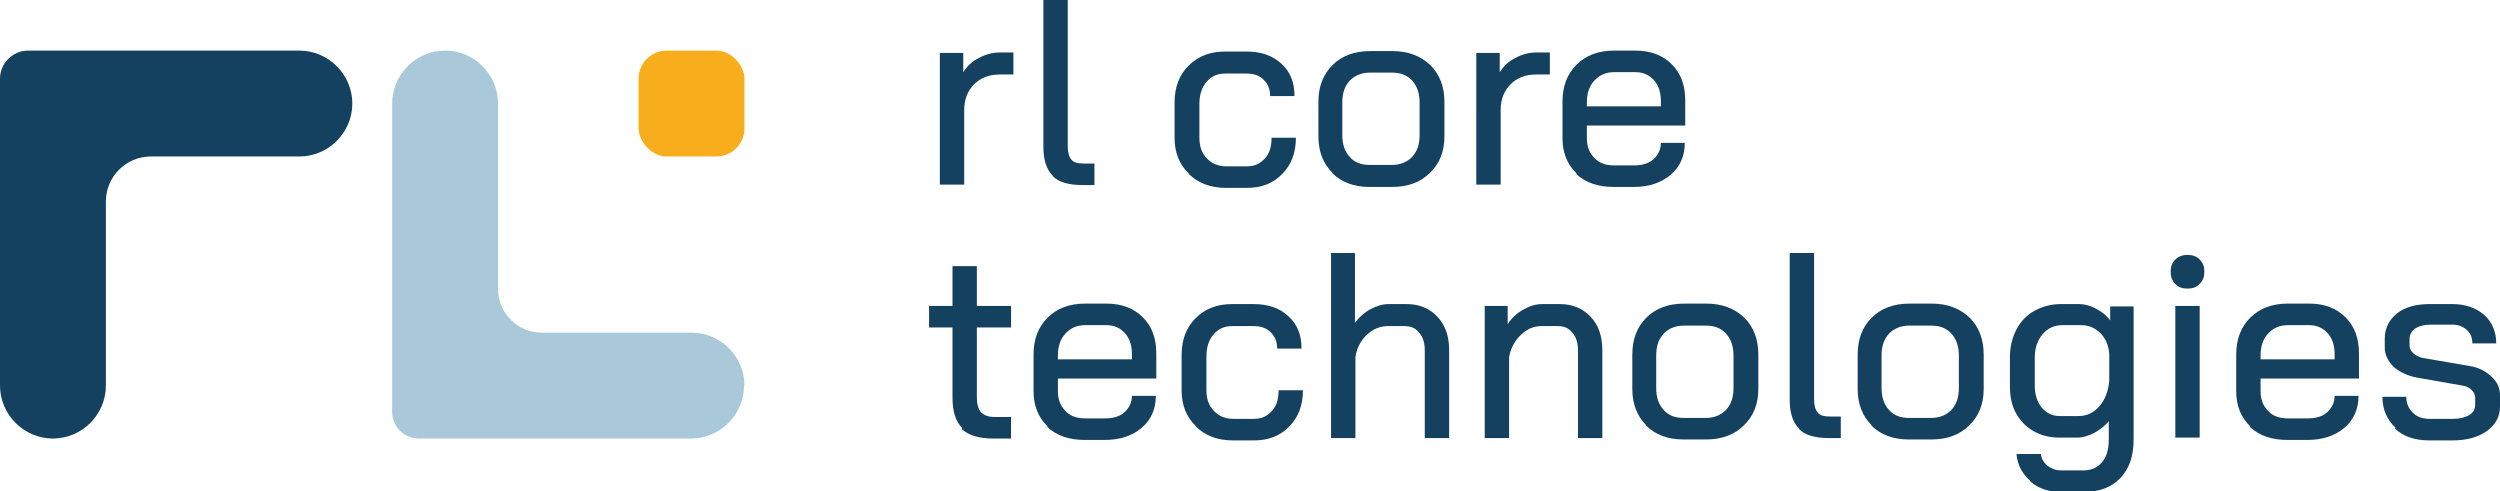
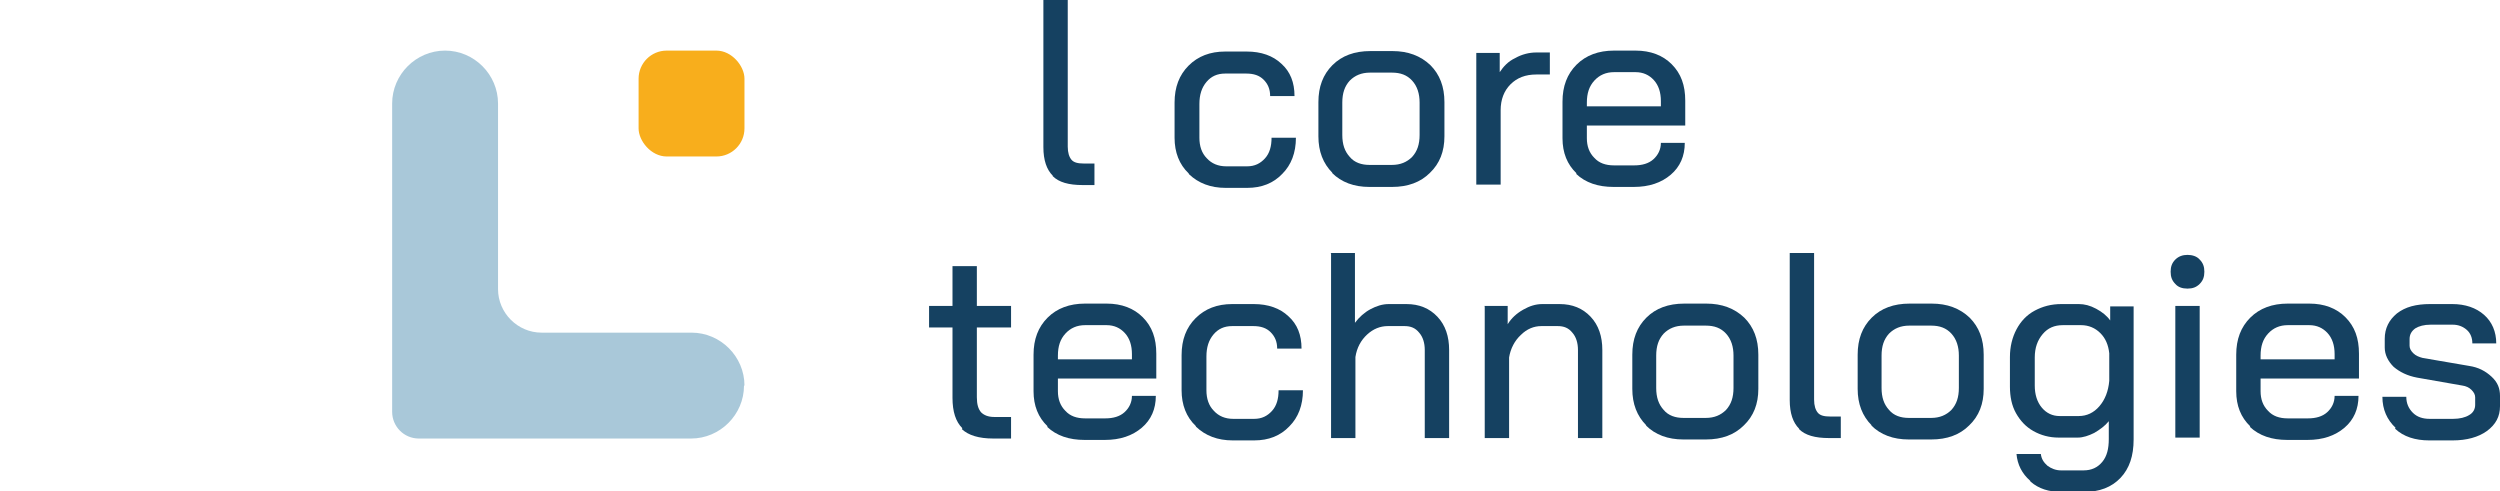
<svg xmlns="http://www.w3.org/2000/svg" version="1.1" viewBox="0 0 533.6 104.8">
  <defs>
    <style>
      .cls-1 {
        fill: #154161;
      }

      .cls-2 {
        fill: #f8ae1c;
      }

      .cls-3 {
        fill: #a9c8d9;
      }

      .cls-4 {
        display: none;
      }
    </style>
  </defs>
  <g>
    <g id="Layer_1">
      <g id="Layer_1-2" data-name="Layer_1">
-         <path class="cls-1" d="M75.2,22.1h0c0-6.2-5.1-11.3-11.3-11.3H6c-3.3,0-6,2.7-6,6v65.5c0,6.2,5.1,11.3,11.3,11.3h0c6.2,0,11.3-5.1,11.3-11.3v-39.3c0-5.3,4.3-9.6,9.6-9.6h31.7c6.2,0,11.3-5.1,11.3-11.3h0Z" />
        <path class="cls-3" d="M158.8,82.3h0c0,6.2-5.1,11.3-11.3,11.3h-58.1c-3.2,0-5.7-2.6-5.7-5.7V22.1c0-6.2,5.1-11.3,11.3-11.3h0c6.2,0,11.3,5.1,11.3,11.3v39.6c0,5.1,4.2,9.3,9.3,9.3h32c6.2,0,11.3,5.1,11.3,11.3h0Z" />
        <rect class="cls-2" x="136.3" y="10.8" width="22.6" height="22.6" rx="6" ry="6" />
        <g>
-           <path class="cls-1" d="M200.6,11.3h5v4.1c.8-1.2,1.8-2.3,3.3-3,1.4-.8,3-1.2,4.5-1.2h2.9v4.7h-2.9c-2.3,0-4.1.7-5.5,2.1-1.4,1.4-2.1,3.3-2.1,5.5v15.9h-5.2V11.3h0Z" />
          <path class="cls-1" d="M224.7,37.5c-1.3-1.3-2-3.3-2-6.1V0h5.2v31.3c0,1.3.3,2.2.8,2.8.5.6,1.4.8,2.6.8h2.3v4.6h-2.5c-3,0-5.1-.6-6.4-1.9h0Z" />
          <path class="cls-1" d="M253.7,37c-2-1.9-3-4.5-3-7.6v-7.5c0-3.3,1-5.9,3-7.9,2-2,4.6-3,7.8-3h4.6c3.1,0,5.6.9,7.4,2.6,1.9,1.7,2.8,4,2.8,6.9h-5.2c0-1.5-.5-2.6-1.4-3.5-.9-.9-2.1-1.3-3.7-1.3h-4.5c-1.7,0-3,.6-4,1.8s-1.5,2.7-1.5,4.7v7.2c0,1.8.5,3.3,1.6,4.4,1,1.1,2.4,1.7,4.1,1.7h4.5c1.6,0,2.8-.6,3.8-1.7,1-1.1,1.4-2.6,1.4-4.4h5.2c0,3.2-1,5.8-2.9,7.7-1.9,2-4.4,3-7.5,3h-4.6c-3.2,0-5.8-1-7.8-2.9h0Z" />
          <path class="cls-1" d="M284.4,36.9c-2-2-3-4.6-3-7.8v-7.3c0-3.3,1-5.9,3-7.9,2-2,4.7-3,8.1-3h4.7c3.3,0,6,1,8.1,3,2,2,3,4.6,3,7.9v7.3c0,3.2-1,5.8-3.1,7.8-2,2-4.7,3-8.1,3h-4.8c-3.3,0-6-1-8-3h0ZM297.1,35.2c1.8,0,3.2-.6,4.3-1.7,1.1-1.2,1.6-2.7,1.6-4.7v-6.9c0-1.9-.5-3.5-1.6-4.7-1.1-1.2-2.5-1.7-4.3-1.7h-4.7c-1.8,0-3.2.6-4.3,1.7-1.1,1.2-1.6,2.7-1.6,4.7v6.9c0,2,.5,3.5,1.6,4.7,1,1.2,2.5,1.7,4.2,1.7h4.7Z" />
          <path class="cls-1" d="M315.1,11.3h5v4.1c.8-1.2,1.8-2.3,3.3-3,1.4-.8,3-1.2,4.5-1.2h2.9v4.7h-2.9c-2.3,0-4.1.7-5.5,2.1-1.4,1.4-2.1,3.3-2.1,5.5v15.9h-5.2V11.3h0Z" />
          <path class="cls-1" d="M336.5,37c-2-1.9-3-4.4-3-7.5v-7.8c0-3.3,1-5.9,3-7.9,2-2,4.7-3,8-3h4.6c3.2,0,5.8,1,7.7,2.9,2,2,2.9,4.5,2.9,7.8v5.3h-21v2.7c0,1.7.5,3.1,1.6,4.2,1,1.1,2.4,1.6,4.2,1.6h4.3c1.7,0,3.1-.4,4.1-1.3,1-.9,1.6-2.1,1.6-3.5h5.1c0,2.8-1,5.1-3,6.8-2,1.7-4.6,2.6-7.9,2.6h-4.3c-3.3,0-6-.9-8-2.8h0ZM354.5,22.7v-1.1c0-1.9-.5-3.4-1.5-4.5-1-1.1-2.3-1.7-3.9-1.7h-4.6c-1.7,0-3.1.6-4.2,1.8-1.1,1.2-1.6,2.7-1.6,4.7v.8h15.8,0Z" />
          <path class="cls-1" d="M205.4,91.4c-1.4-1.4-2.1-3.5-2.1-6.5v-15h-5v-4.6h5v-8.5h5.2v8.5h7.3v4.6h-7.3v14.9c0,1.5.3,2.5.9,3.2.6.6,1.5,1,2.8,1h3.6v4.6h-3.8c-3.1,0-5.3-.7-6.7-2h0Z" />
          <path class="cls-1" d="M223.6,91c-2-1.9-3-4.4-3-7.5v-7.8c0-3.3,1-5.9,3-7.9,2-2,4.7-3,8-3h4.6c3.2,0,5.8,1,7.7,2.9,2,2,2.9,4.5,2.9,7.8v5.3h-21v2.7c0,1.7.5,3.1,1.6,4.2,1,1.1,2.4,1.6,4.2,1.6h4.3c1.7,0,3.1-.4,4.1-1.3,1-.9,1.6-2.1,1.6-3.5h5.1c0,2.8-1,5.1-3,6.8-2,1.7-4.6,2.6-7.9,2.6h-4.3c-3.3,0-6-.9-8-2.8h0ZM241.6,76.7v-1.1c0-1.9-.5-3.4-1.5-4.5-1-1.1-2.3-1.7-3.9-1.7h-4.6c-1.7,0-3.1.6-4.2,1.8-1.1,1.2-1.6,2.7-1.6,4.7v.8h15.8,0Z" />
          <path class="cls-1" d="M255.2,90.9c-2-1.9-3-4.5-3-7.6v-7.5c0-3.3,1-5.9,3-7.9,2-2,4.6-3,7.8-3h4.6c3.1,0,5.6.9,7.4,2.6,1.9,1.7,2.8,4,2.8,6.9h-5.2c0-1.5-.5-2.6-1.4-3.5-.9-.9-2.1-1.3-3.7-1.3h-4.5c-1.7,0-3,.6-4,1.8-1,1.2-1.5,2.7-1.5,4.7v7.2c0,1.8.5,3.3,1.6,4.4,1,1.1,2.4,1.7,4.1,1.7h4.5c1.6,0,2.8-.6,3.8-1.7,1-1.1,1.4-2.6,1.4-4.4h5.2c0,3.2-1,5.8-2.9,7.7-1.9,2-4.4,3-7.5,3h-4.6c-3.2,0-5.8-1-7.8-2.9h0Z" />
          <path class="cls-1" d="M284,54h5.2v14.9c.9-1.2,2-2.2,3.3-2.9,1.3-.7,2.6-1.1,3.9-1.1h3.8c2.7,0,4.9.9,6.6,2.7,1.7,1.8,2.5,4.2,2.5,7.1v18.8h-5.2v-18.8c0-1.5-.4-2.8-1.2-3.7-.8-1-1.8-1.4-3.1-1.4h-3.6c-1.6,0-3.1.6-4.4,1.8-1.3,1.2-2.2,2.8-2.5,4.8v17.3h-5.2v-39.4h0Z" />
          <path class="cls-1" d="M316.8,65.3h5v3.9c.8-1.3,1.9-2.3,3.3-3.1,1.4-.8,2.7-1.2,4.1-1.2h3.7c2.7,0,4.9.9,6.6,2.7,1.7,1.8,2.5,4.2,2.5,7.1v18.8h-5.2v-18.8c0-1.5-.4-2.8-1.2-3.7-.8-1-1.8-1.4-3.1-1.4h-3.5c-1.6,0-3.1.6-4.4,1.9-1.3,1.2-2.2,2.9-2.5,4.8v17.2h-5.2v-28.1h0Z" />
          <path class="cls-1" d="M351.4,90.8c-2-2-3-4.6-3-7.8v-7.3c0-3.3,1-5.9,3-7.9,2-2,4.7-3,8.1-3h4.7c3.3,0,6,1,8.1,3,2,2,3,4.6,3,7.9v7.3c0,3.2-1,5.8-3.1,7.8-2,2-4.7,3-8.1,3h-4.8c-3.3,0-6-1-8-3h0ZM364.1,89.2c1.8,0,3.2-.6,4.3-1.7,1.1-1.2,1.6-2.7,1.6-4.7v-6.9c0-1.9-.5-3.5-1.6-4.7-1.1-1.2-2.5-1.7-4.3-1.7h-4.7c-1.8,0-3.2.6-4.3,1.7-1.1,1.2-1.6,2.7-1.6,4.7v6.9c0,2,.5,3.5,1.6,4.7,1,1.2,2.5,1.7,4.2,1.7h4.7Z" />
          <path class="cls-1" d="M384,91.5c-1.3-1.3-2-3.3-2-6.1v-31.4h5.2v31.3c0,1.3.3,2.2.8,2.8.5.6,1.4.8,2.6.8h2.3v4.6h-2.5c-3,0-5.1-.6-6.4-1.9h0Z" />
          <path class="cls-1" d="M399.5,90.8c-2-2-3-4.6-3-7.8v-7.3c0-3.3,1-5.9,3-7.9,2-2,4.7-3,8.1-3h4.7c3.3,0,6,1,8.1,3,2,2,3,4.6,3,7.9v7.3c0,3.2-1,5.8-3.1,7.8-2,2-4.7,3-8.1,3h-4.8c-3.3,0-6-1-8-3h0ZM412.2,89.2c1.8,0,3.2-.6,4.3-1.7,1.1-1.2,1.6-2.7,1.6-4.7v-6.9c0-1.9-.5-3.5-1.6-4.7-1.1-1.2-2.5-1.7-4.3-1.7h-4.7c-1.8,0-3.2.6-4.3,1.7-1.1,1.2-1.6,2.7-1.6,4.7v6.9c0,2,.5,3.5,1.6,4.7,1,1.2,2.5,1.7,4.2,1.7h4.7Z" />
          <path class="cls-1" d="M433.3,102.6c-1.7-1.5-2.7-3.4-2.9-5.7h5.2c.1,1,.6,1.8,1.4,2.5.8.6,1.8,1,2.9,1h4.8c1.7,0,3-.6,4-1.8,1-1.2,1.4-2.8,1.4-4.9v-3.8c-.8,1-1.9,1.8-3.1,2.5-1.2.6-2.4,1-3.5,1h-4.1c-2,0-3.8-.5-5.4-1.4-1.6-.9-2.8-2.2-3.7-3.8s-1.3-3.5-1.3-5.7v-6.3c0-2.2.5-4.2,1.4-5.9.9-1.7,2.2-3.1,3.9-4s3.5-1.4,5.7-1.4h3.7c1.2,0,2.4.3,3.7,1,1.3.7,2.3,1.5,3,2.5v-3h5v28.4c0,3.5-.9,6.2-2.8,8.2-1.9,2-4.5,3-7.8,3h-4.8c-2.7,0-4.9-.7-6.6-2.2h0ZM443.7,88.8c1.7,0,3.2-.7,4.4-2.1,1.2-1.4,1.9-3.2,2.1-5.4v-5.9c-.2-1.8-.8-3.2-1.9-4.3-1.1-1.1-2.5-1.7-4.1-1.7h-3.9c-1.8,0-3.2.6-4.3,1.9-1.1,1.3-1.7,2.9-1.7,5v6c0,1.9.5,3.5,1.5,4.7,1,1.2,2.3,1.8,3.8,1.8h4,0Z" />
          <path class="cls-1" d="M464.3,60.6c-.7-.7-1-1.5-1-2.6s.3-1.9,1-2.6c.7-.7,1.6-1,2.6-1s2,.3,2.6,1c.7.7,1,1.5,1,2.6s-.3,1.9-1,2.6c-.7.7-1.5,1-2.6,1s-2-.3-2.6-1ZM464.3,65.3h5.2v28.1h-5.2v-28.1Z" />
          <path class="cls-1" d="M480.3,91c-2-1.9-3-4.4-3-7.5v-7.8c0-3.3,1-5.9,3-7.9,2-2,4.7-3,8-3h4.6c3.2,0,5.8,1,7.7,2.9,2,2,2.9,4.5,2.9,7.8v5.3h-21v2.7c0,1.7.5,3.1,1.6,4.2,1,1.1,2.4,1.6,4.2,1.6h4.3c1.7,0,3.1-.4,4.1-1.3s1.6-2.1,1.6-3.5h5.1c0,2.8-1,5.1-3,6.8-2,1.7-4.6,2.6-7.9,2.6h-4.3c-3.3,0-6-.9-8-2.8h0ZM498.3,76.7v-1.1c0-1.9-.5-3.4-1.5-4.5-1-1.1-2.3-1.7-3.9-1.7h-4.6c-1.7,0-3.1.6-4.2,1.8-1.1,1.2-1.6,2.7-1.6,4.7v.8h15.8,0Z" />
          <path class="cls-1" d="M511.3,91.3c-1.8-1.7-2.8-3.9-2.8-6.6h5.1c0,1.4.5,2.5,1.4,3.4.9.9,2.1,1.3,3.6,1.3h5c1.4,0,2.6-.3,3.4-.8.9-.5,1.3-1.3,1.3-2.2v-1.6c0-.6-.3-1.1-.8-1.6s-1.2-.8-1.9-.9l-9.7-1.7c-2.1-.4-3.7-1.2-5-2.3-1.2-1.2-1.9-2.6-1.9-4.1v-1.9c0-2.2.9-4,2.6-5.4,1.8-1.4,4.1-2,7.1-2h4.7c2.8,0,5.1.8,6.8,2.3,1.7,1.5,2.6,3.6,2.6,6.1h-5.1c0-1.2-.4-2.2-1.2-2.9-.8-.7-1.8-1.1-3-1.1h-4.7c-1.4,0-2.5.3-3.3.8-.8.6-1.2,1.3-1.2,2.3v1.4c0,.6.3,1.1.8,1.6.5.5,1.2.8,2,1l9.9,1.7c2,.3,3.5,1.1,4.8,2.3s1.8,2.5,1.8,4.1v2.2c0,2.2-.9,3.9-2.8,5.3-1.8,1.3-4.3,2-7.3,2h-5c-3,0-5.5-.8-7.3-2.5h0Z" />
        </g>
      </g>
      <g id="Layer_2" class="cls-4">
-         <path class="cls-1" d="M258.1-45.9h0c0-12.4-10-22.4-22.4-22.4h-114.8c-6.6,0-12,5.4-12,12V73.6c0,12.4,10,22.4,22.4,22.4h0c12.4,0,22.4-10,22.4-22.4V-4.5c0-10.5,8.5-19,19-19h62.9c12.4,0,22.4-10,22.4-22.4h0Z" />
        <path class="cls-3" d="M424,73.6h0c0,12.4-10,22.4-22.4,22.4h-115.3c-6.3,0-11.4-5.1-11.4-11.4V-45.9c0-12.4,10-22.4,22.4-22.4h0c12.4,0,22.4,10,22.4,22.4V32.7c0,10.2,8.3,18.4,18.4,18.4h63.5c12.4,0,22.4,10,22.4,22.4h0Z" />
        <rect class="cls-2" x="379.4" y="-68.3" width="44.8" height="44.8" rx="10.6" ry="10.6" />
        <g>
          <path class="cls-1" d="M108.4,154.1h9.5v7.8c1.4-2.3,3.5-4.3,6.2-5.7,2.7-1.5,5.6-2.2,8.6-2.2h5.5v8.8h-5.5c-4.3,0-7.8,1.3-10.4,4-2.6,2.7-3.9,6.2-3.9,10.5v30h-9.9v-53.1h0Z" />
          <path class="cls-1" d="M151.9,203.6c-2.5-2.4-3.7-6.2-3.7-11.5v-59.3h9.9v59c0,2.4.5,4.1,1.5,5.2,1,1.1,2.6,1.6,4.9,1.6h4.3v8.6h-4.7c-5.6,0-9.6-1.2-12.1-3.6h0Z" />
          <path class="cls-1" d="M205.7,202.5c-3.8-3.7-5.6-8.5-5.6-14.4v-14.2c0-6.2,1.9-11.2,5.6-15s8.6-5.6,14.7-5.6h8.6c5.8,0,10.5,1.6,14,4.9,3.5,3.3,5.3,7.6,5.3,13h-9.8c0-2.8-.9-5-2.6-6.6-1.7-1.7-4.1-2.5-7-2.5h-8.5c-3.1,0-5.7,1.1-7.6,3.3-1.9,2.2-2.9,5.2-2.9,8.9v13.6c0,3.5,1,6.3,3,8.3,2,2.1,4.5,3.1,7.7,3.1h8.5c3,0,5.4-1,7.2-3.1,1.8-2.1,2.7-4.9,2.7-8.3h9.8c0,6-1.8,10.9-5.4,14.6-3.6,3.7-8.4,5.6-14.2,5.6h-8.6c-6.1,0-11-1.8-14.8-5.5Z" />
-           <path class="cls-1" d="M264.6,202.3c-3.8-3.8-5.7-8.7-5.7-14.8v-13.8c0-6.2,1.9-11.1,5.7-14.9,3.8-3.8,8.9-5.6,15.2-5.6h8.9c6.3,0,11.4,1.9,15.2,5.6,3.8,3.8,5.7,8.7,5.7,14.9v13.8c0,6.1-1.9,11-5.8,14.8-3.9,3.8-9,5.6-15.3,5.6h-9c-6.2,0-11.3-1.9-15-5.6h0ZM288.6,199.3c3.4,0,6.1-1.1,8.2-3.3,2.1-2.2,3.1-5.1,3.1-8.8v-13.1c0-3.7-1-6.6-3-8.8-2-2.2-4.7-3.3-8-3.3h-8.9c-3.3,0-6,1.1-8,3.3-2,2.2-3,5.1-3,8.8v13.1c0,3.7,1,6.6,3,8.8,2,2.2,4.6,3.3,8,3.3h8.8Z" />
-           <path class="cls-1" d="M323.6,154.1h9.5v7.8c1.4-2.3,3.5-4.3,6.2-5.7,2.7-1.5,5.6-2.2,8.6-2.2h5.5v8.8h-5.5c-4.3,0-7.8,1.3-10.4,4-2.6,2.7-3.9,6.2-3.9,10.5v30h-9.9v-53.1h0Z" />
          <path class="cls-1" d="M365.2,202.6c-3.8-3.6-5.7-8.3-5.7-14.1v-14.7c0-6.2,1.9-11.2,5.7-15s8.8-5.6,15-5.6h8.7c6,0,10.9,1.8,14.6,5.5,3.7,3.7,5.5,8.6,5.5,14.7v10h-39.7v5.1c0,3.3,1,5.9,3,7.9,2,2,4.6,3,7.9,3h8.2c3.2,0,5.8-.8,7.8-2.5,2-1.7,3-3.9,3-6.6h9.7c0,5.3-1.9,9.6-5.6,12.9-3.8,3.3-8.7,4.9-14.9,4.9h-8.1c-6.2,0-11.3-1.8-15-5.4h0ZM399.2,175.5v-2.1c0-3.5-.9-6.4-2.8-8.5-1.9-2.1-4.3-3.2-7.4-3.2h-8.7c-3.3,0-5.9,1.1-7.9,3.3-2,2.2-3,5.2-3,8.9v1.6h29.8,0Z" />
        </g>
      </g>
      <g id="Layer_3" class="cls-4">
        <path class="cls-1" d="M255-37.3h0c0-16.8-13.6-30.4-30.4-30.4H68.8c-9,0-16.2,7.3-16.2,16.2V124.9c0,16.8,13.6,30.4,30.4,30.4h0c16.8,0,30.4-13.6,30.4-30.4V18.9c0-14.3,11.6-25.8,25.8-25.8h85.5c16.8,0,30.4-13.6,30.4-30.4h0Z" />
        <path class="cls-3" d="M480.4,124.9h0c0,16.8-13.6,30.4-30.4,30.4h-156.6c-8.6,0-15.5-6.9-15.5-15.5V-37.3c0-16.8,13.6-30.4,30.4-30.4h0c16.8,0,30.4,13.6,30.4,30.4v106.8c0,13.8,11.2,25,25,25h86.2c16.8,0,30.4,13.6,30.4,30.4h0Z" />
        <rect class="cls-2" x="419.8" y="-67.7" width="60.8" height="60.8" rx="16.2" ry="16.2" />
      </g>
    </g>
  </g>
</svg>